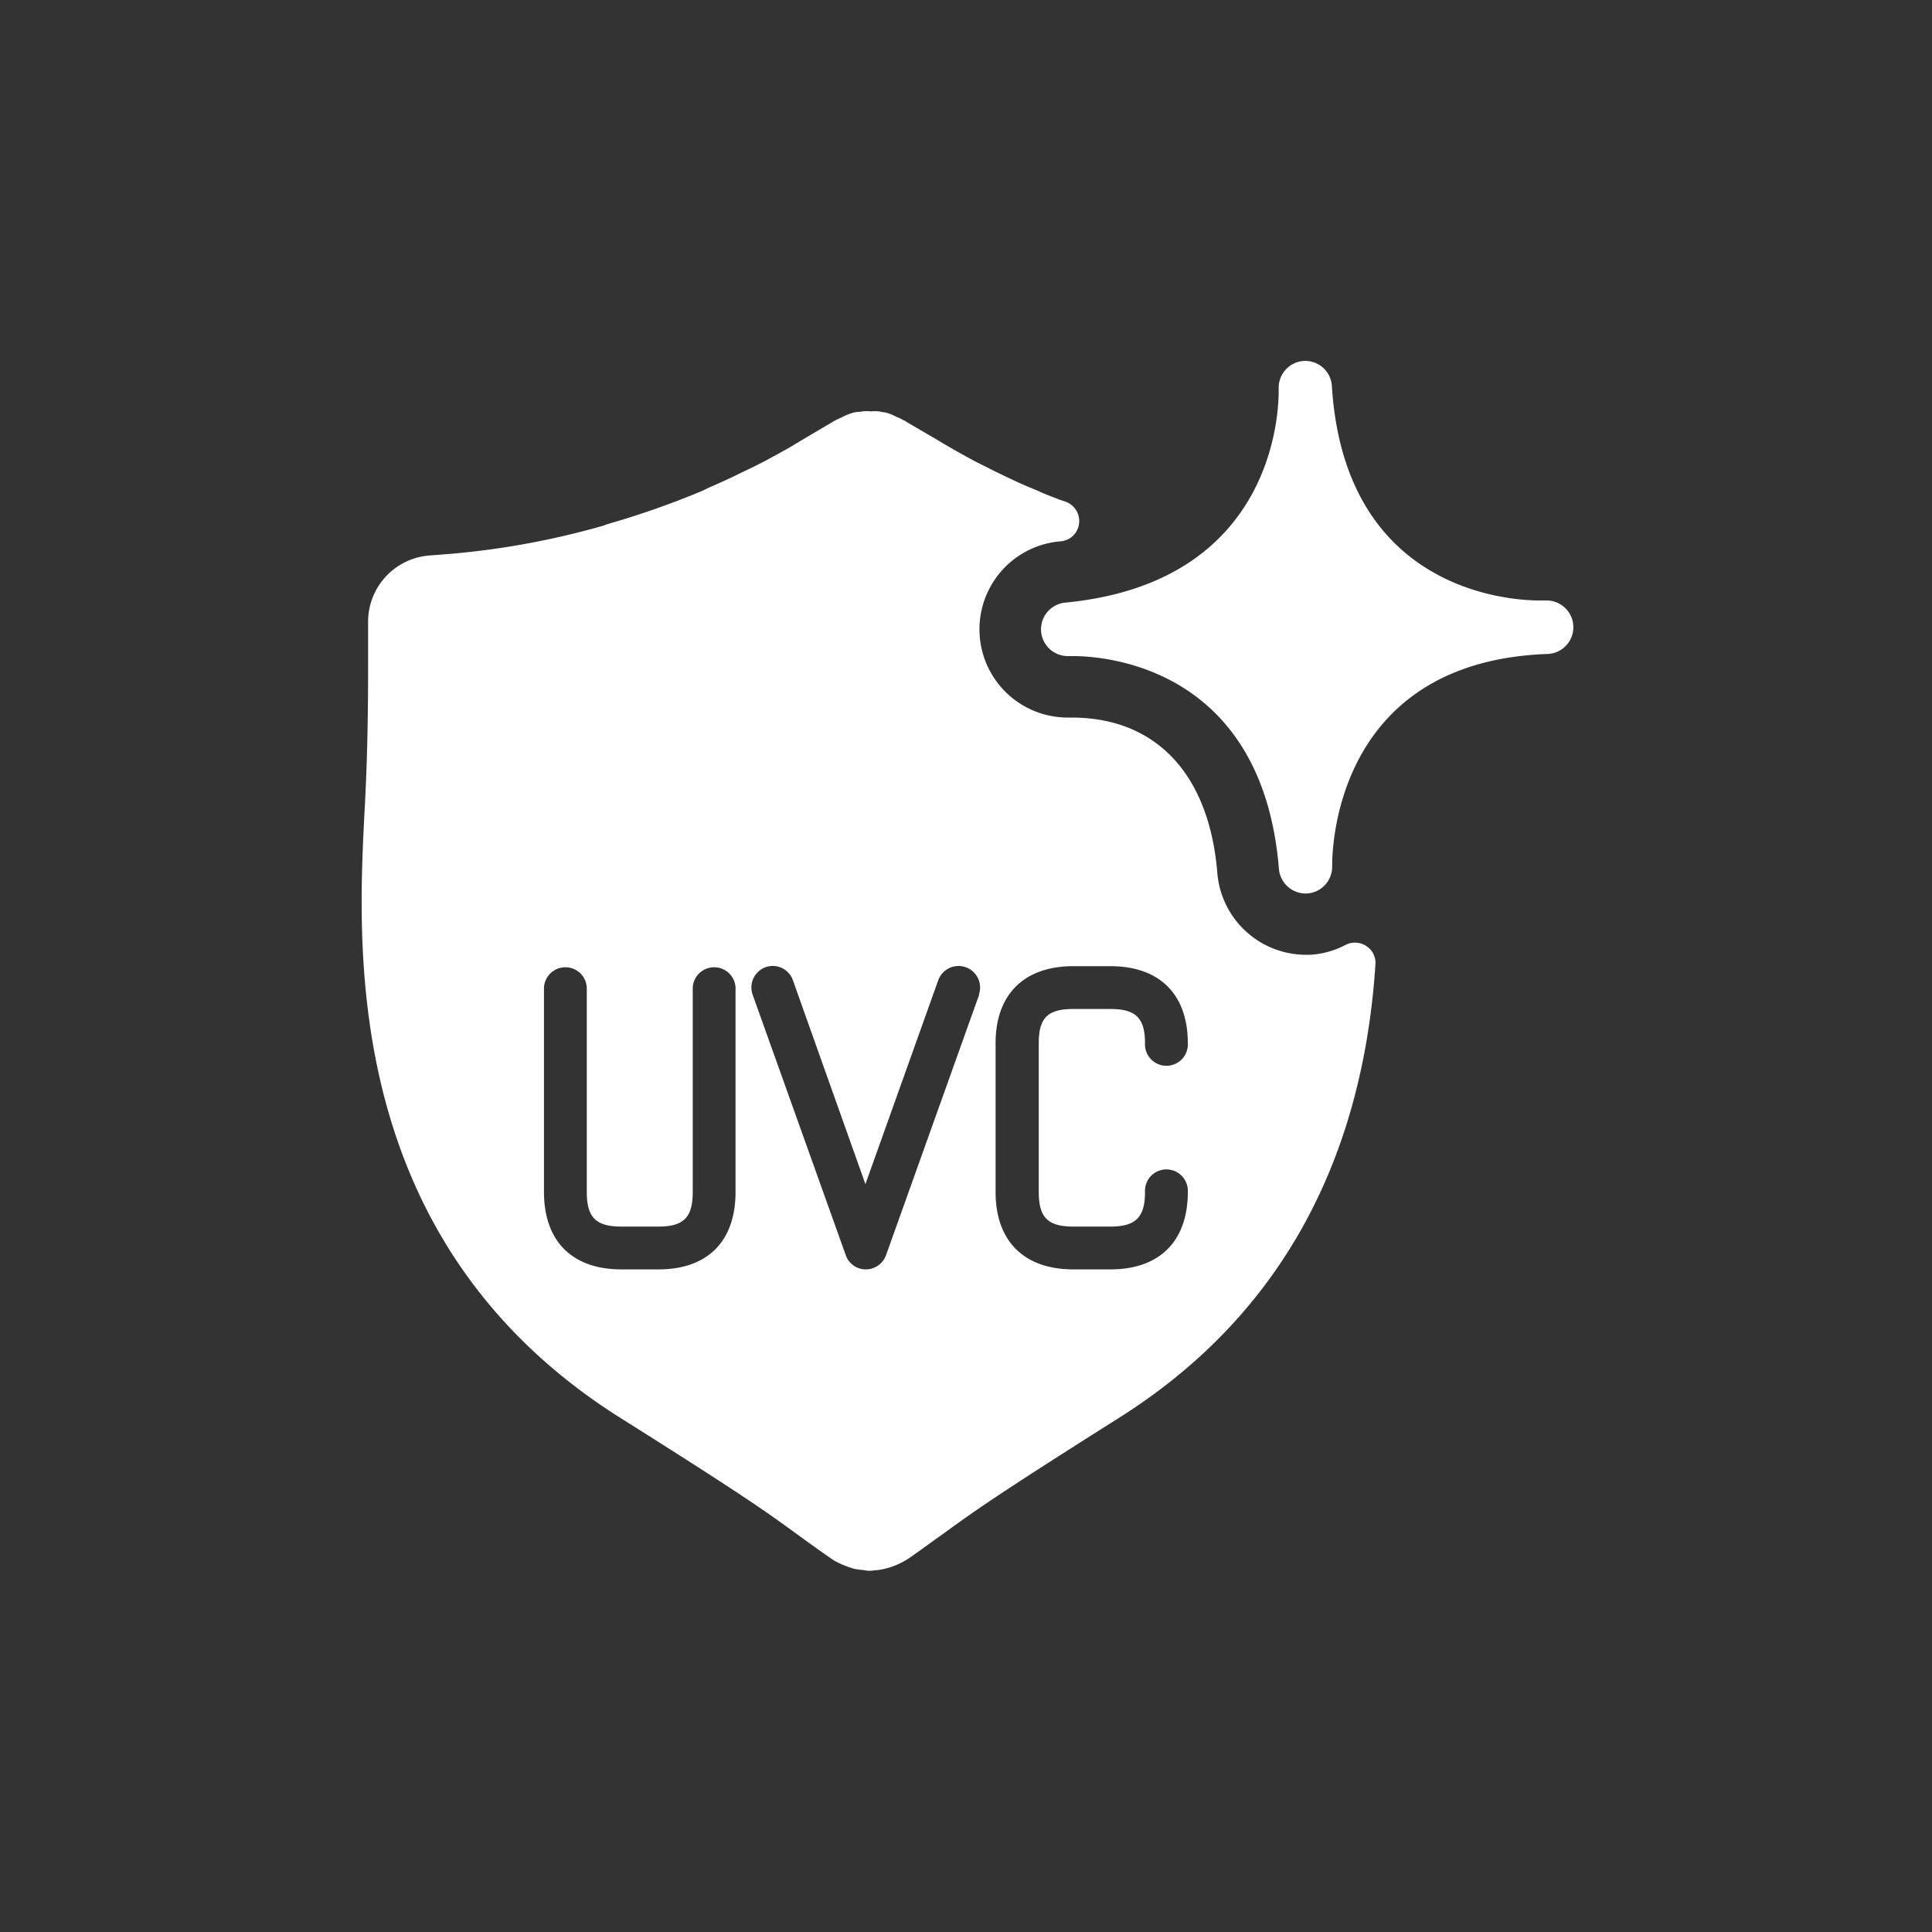
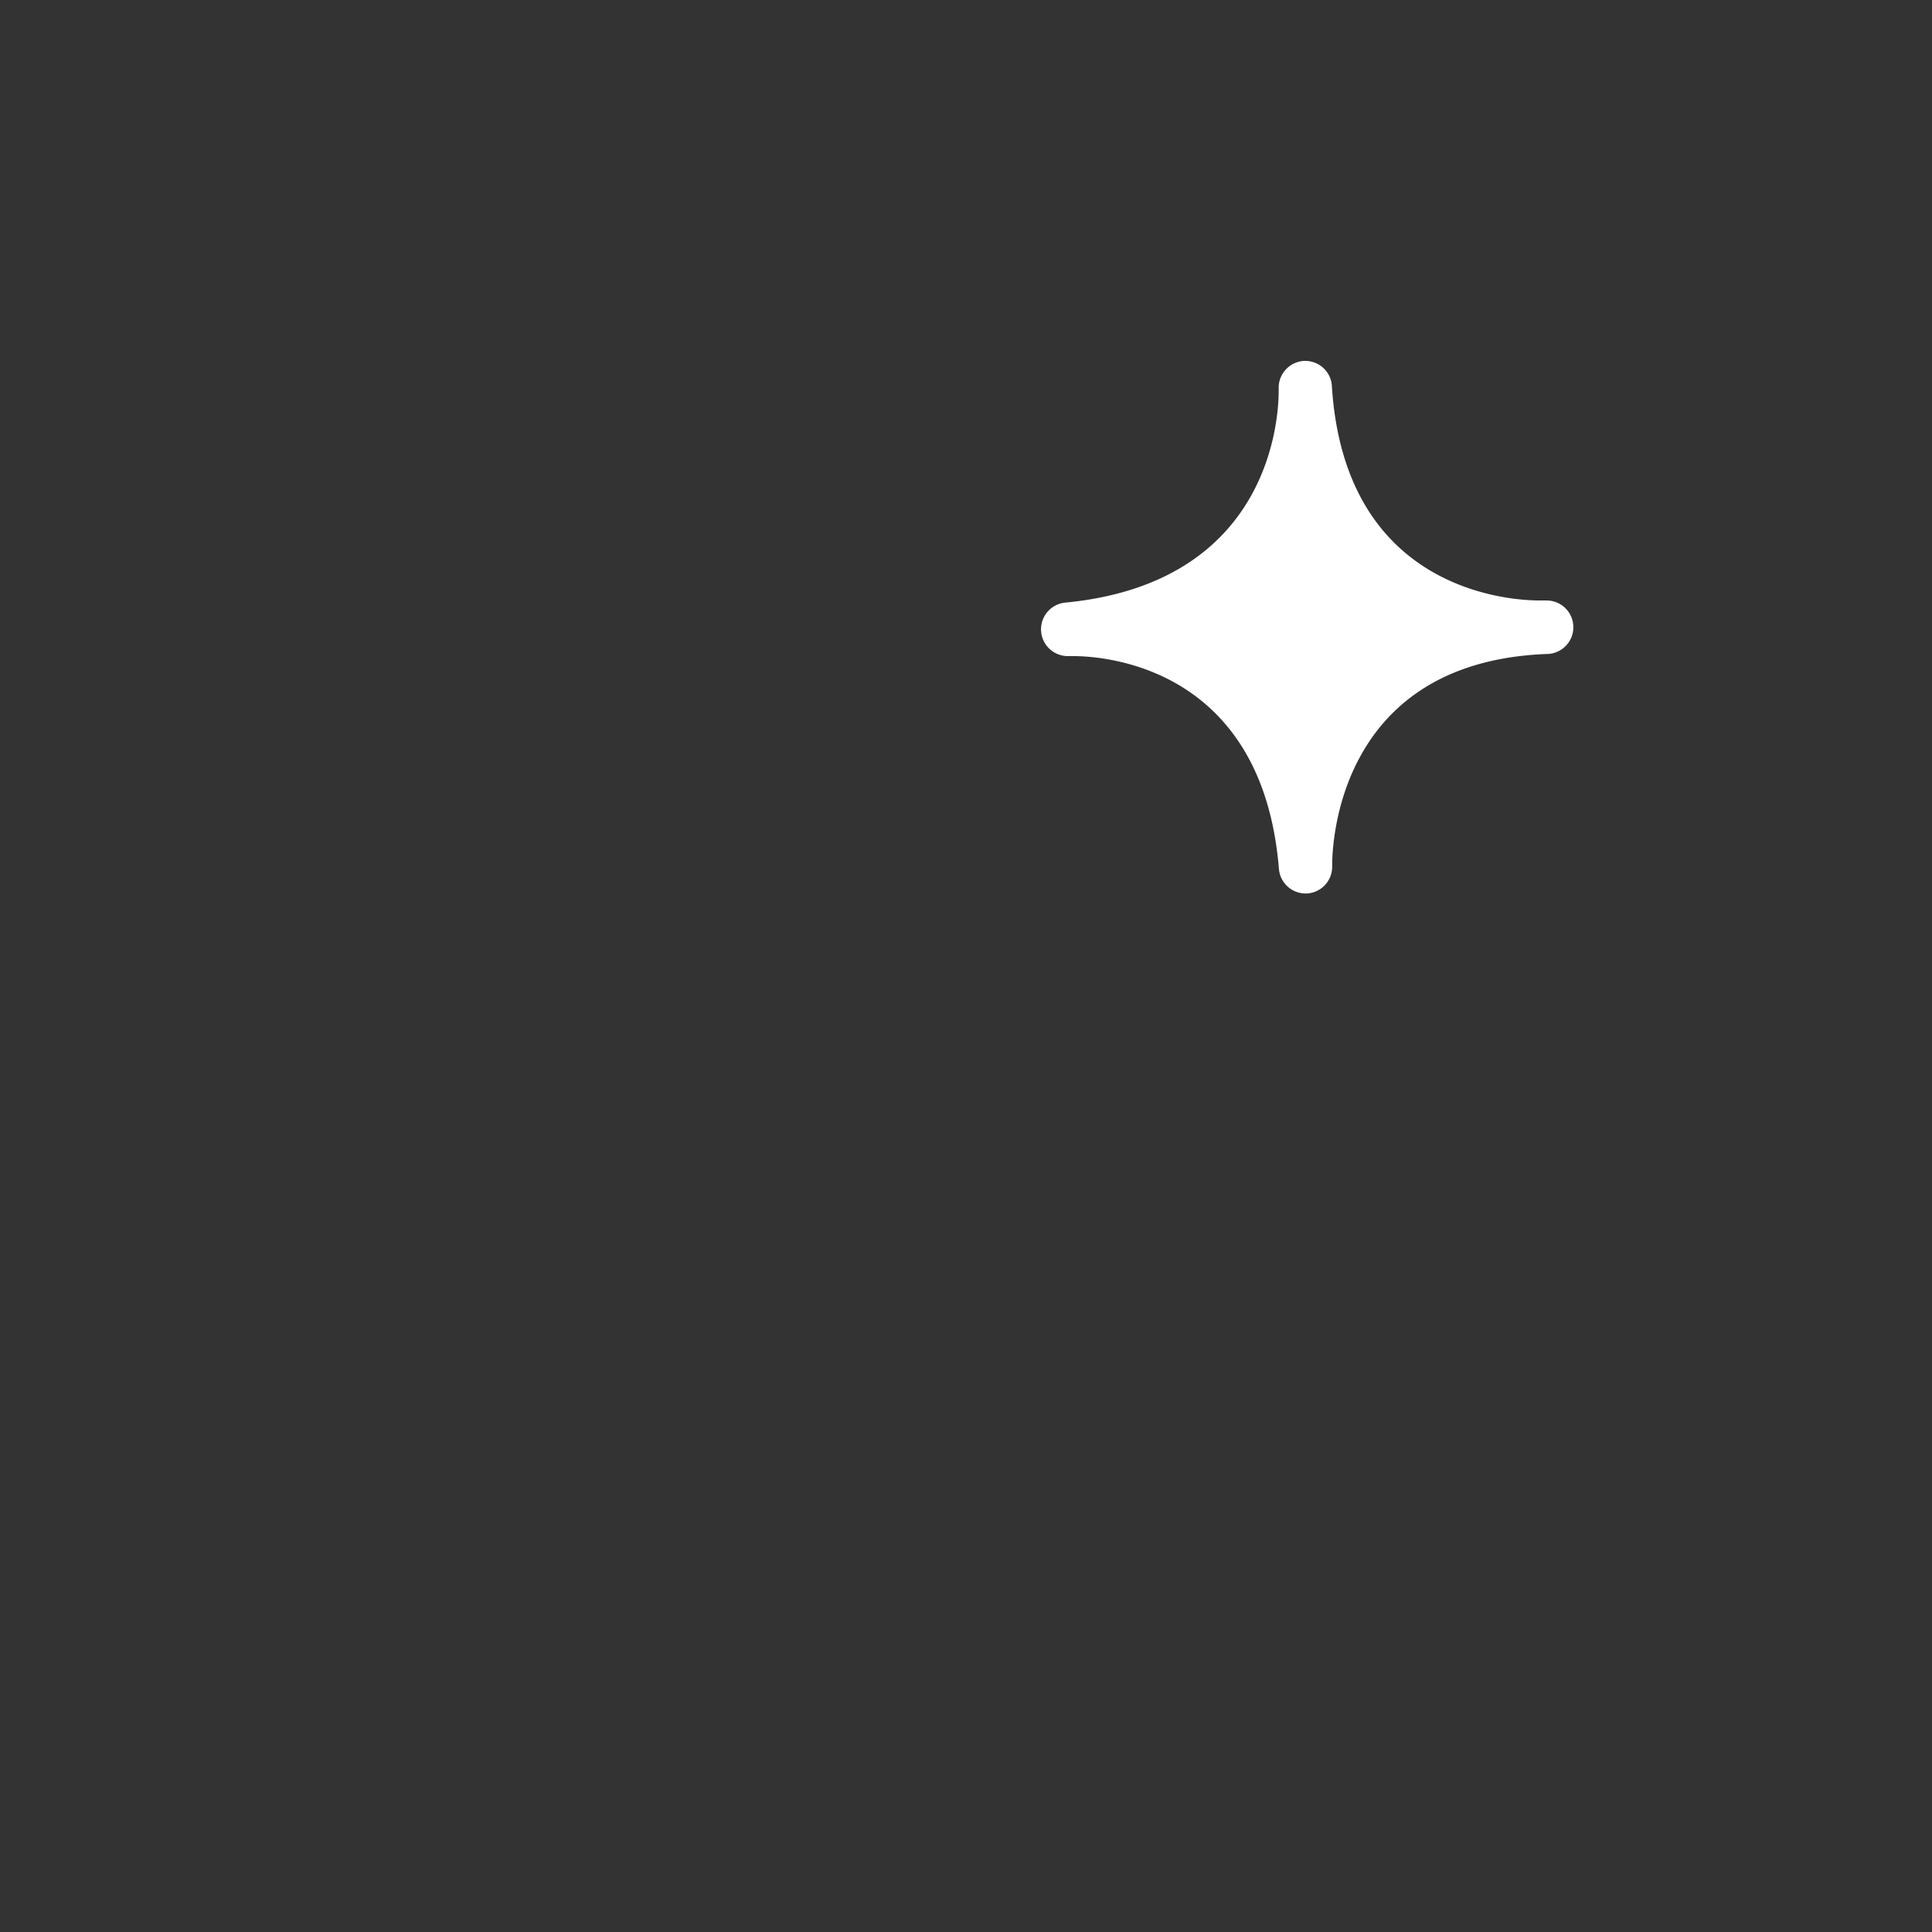
<svg xmlns="http://www.w3.org/2000/svg" id="katman_1" data-name="katman 1" viewBox="0 0 320 320">
  <rect x="0" y="0" width="320" height="320" fill="#333333" stroke="none" />
  <defs>
    <style>.cls-1{fill:#fff;}</style>
  </defs>
  <path class="cls-1" d="M220.65,143.45c0-1.37-.3-33.78,35.57-35.13h.06a4.43,4.43,0,0,0-.23-8.86h-1c-5.13,0-32.33-1.68-34.45-35.53a4.41,4.41,0,0,0-4.43-4.15H216a4.45,4.45,0,0,0-4.21,4.6c0,1.31.79,32-35.43,35.44a4.44,4.44,0,0,0,.42,8.85H177c.1,0,.36,0,.76,0h0c4.95,0,31.32,1.62,34.07,35.25a4.44,4.44,0,0,0,4.42,4.07h.23A4.44,4.44,0,0,0,220.65,143.45Z" />
-   <path class="cls-1" d="M226.34,156.72a3.42,3.42,0,0,0-3.43-.24,14.29,14.29,0,0,1-5.9,1.66h-.77a14.75,14.75,0,0,1-14.6-13.41c-1.3-16.43-10.1-25.88-24.16-25.88h-.77a14.62,14.62,0,0,1-1.06-29.19,3.33,3.33,0,0,0,3.07-2.89,3.42,3.42,0,0,0-2.18-3.66l-1.07-.36c-1.18-.47-2.36-.88-3.48-1.42l-1.42-.59C168.8,80,167,79.15,164.66,78l-3.19-1.6c-2.07-1.12-4.08-2.24-6.14-3.49l-5.14-3-.18-.12a.31.31,0,0,0-.24-.11c0-.06-.06-.06-.12-.06s-.11-.12-.17-.12-.18-.12-.24-.12a3,3,0,0,0-.71-.3,7.34,7.34,0,0,0-1.89-.76c-.29-.06-.71-.06-.71-.12a5.19,5.19,0,0,0-1.65-.06,5.91,5.91,0,0,0-1.77.06,5.83,5.83,0,0,0-1.07.12,9.61,9.61,0,0,0-1.83.7c-.18.12-.41.18-.71.36a1.82,1.82,0,0,0-.59.3c-.18,0-.29.17-.35.17l-5.2,3.07c-2,1.25-4.08,2.37-6.15,3.49-1.06.53-2.07,1.06-3.48,1.71-2,1-3.84,1.84-5.62,2.6l-1.35.65a143.93,143.93,0,0,1-15.54,5.44,4.68,4.68,0,0,0-.59.23,133.53,133.53,0,0,1-25.11,4.67l-3.84.3a11,11,0,0,0-10.11,11v7.8c0,8.39-.17,16.07-.59,23.58-1.18,23.16-3.72,71.43,42.42,100.49,20.27,12.76,24,15.42,29.66,19.56,1.48,1.06,3.07,2.24,5.14,3.66a8.29,8.29,0,0,0,1.71.95,13.4,13.4,0,0,0,2.31.82c.35.06.71.12,1.36.18a5.48,5.48,0,0,0,1.18.12c.06,0,1.18-.12,1.3-.12.35-.06.71-.12.94-.18a11.59,11.59,0,0,0,2.43-.82,13.28,13.28,0,0,0,1.71-.95c2.07-1.42,3.6-2.6,5.14-3.66,5.67-4.14,9.39-6.8,29.6-19.56,26-16.36,40.35-41.65,42.54-75.21A3.28,3.28,0,0,0,226.34,156.72ZM121.83,197.43c0,8.15-4.61,12.82-12.76,12.82h-6.15c-8.15,0-12.82-4.67-12.82-12.82V163.57a3.55,3.55,0,0,1,7.09,0v33.86c0,4.19,1.48,5.73,5.73,5.73h6.15c4.19,0,5.67-1.54,5.67-5.73V163.57a3.55,3.55,0,0,1,7.09,0Zm40.35-32.68-15.42,43.13a3.57,3.57,0,0,1-3.37,2.37,3.51,3.51,0,0,1-3.31-2.37l-15.42-43.13a3.58,3.58,0,0,1,2.13-4.55,3.54,3.54,0,0,1,4.55,2.19l12,33.74,12.05-33.74a3.57,3.57,0,0,1,6.74,2.36Zm15.6,38.41h6.14c4.19,0,5.73-1.54,5.73-5.73a3.55,3.55,0,1,1,7.09,0c0,8.15-4.67,12.82-12.82,12.82h-6.14c-8.16,0-12.88-4.67-12.88-12.82V172.79c0-8.09,4.72-12.76,12.88-12.76h6.14c8.15,0,12.82,4.67,12.82,12.76a3.55,3.55,0,1,1-7.09,0c0-4.19-1.54-5.67-5.73-5.67h-6.14c-4.26,0-5.73,1.48-5.73,5.67v24.64C172.05,201.62,173.52,203.16,177.78,203.16Z" />
</svg>